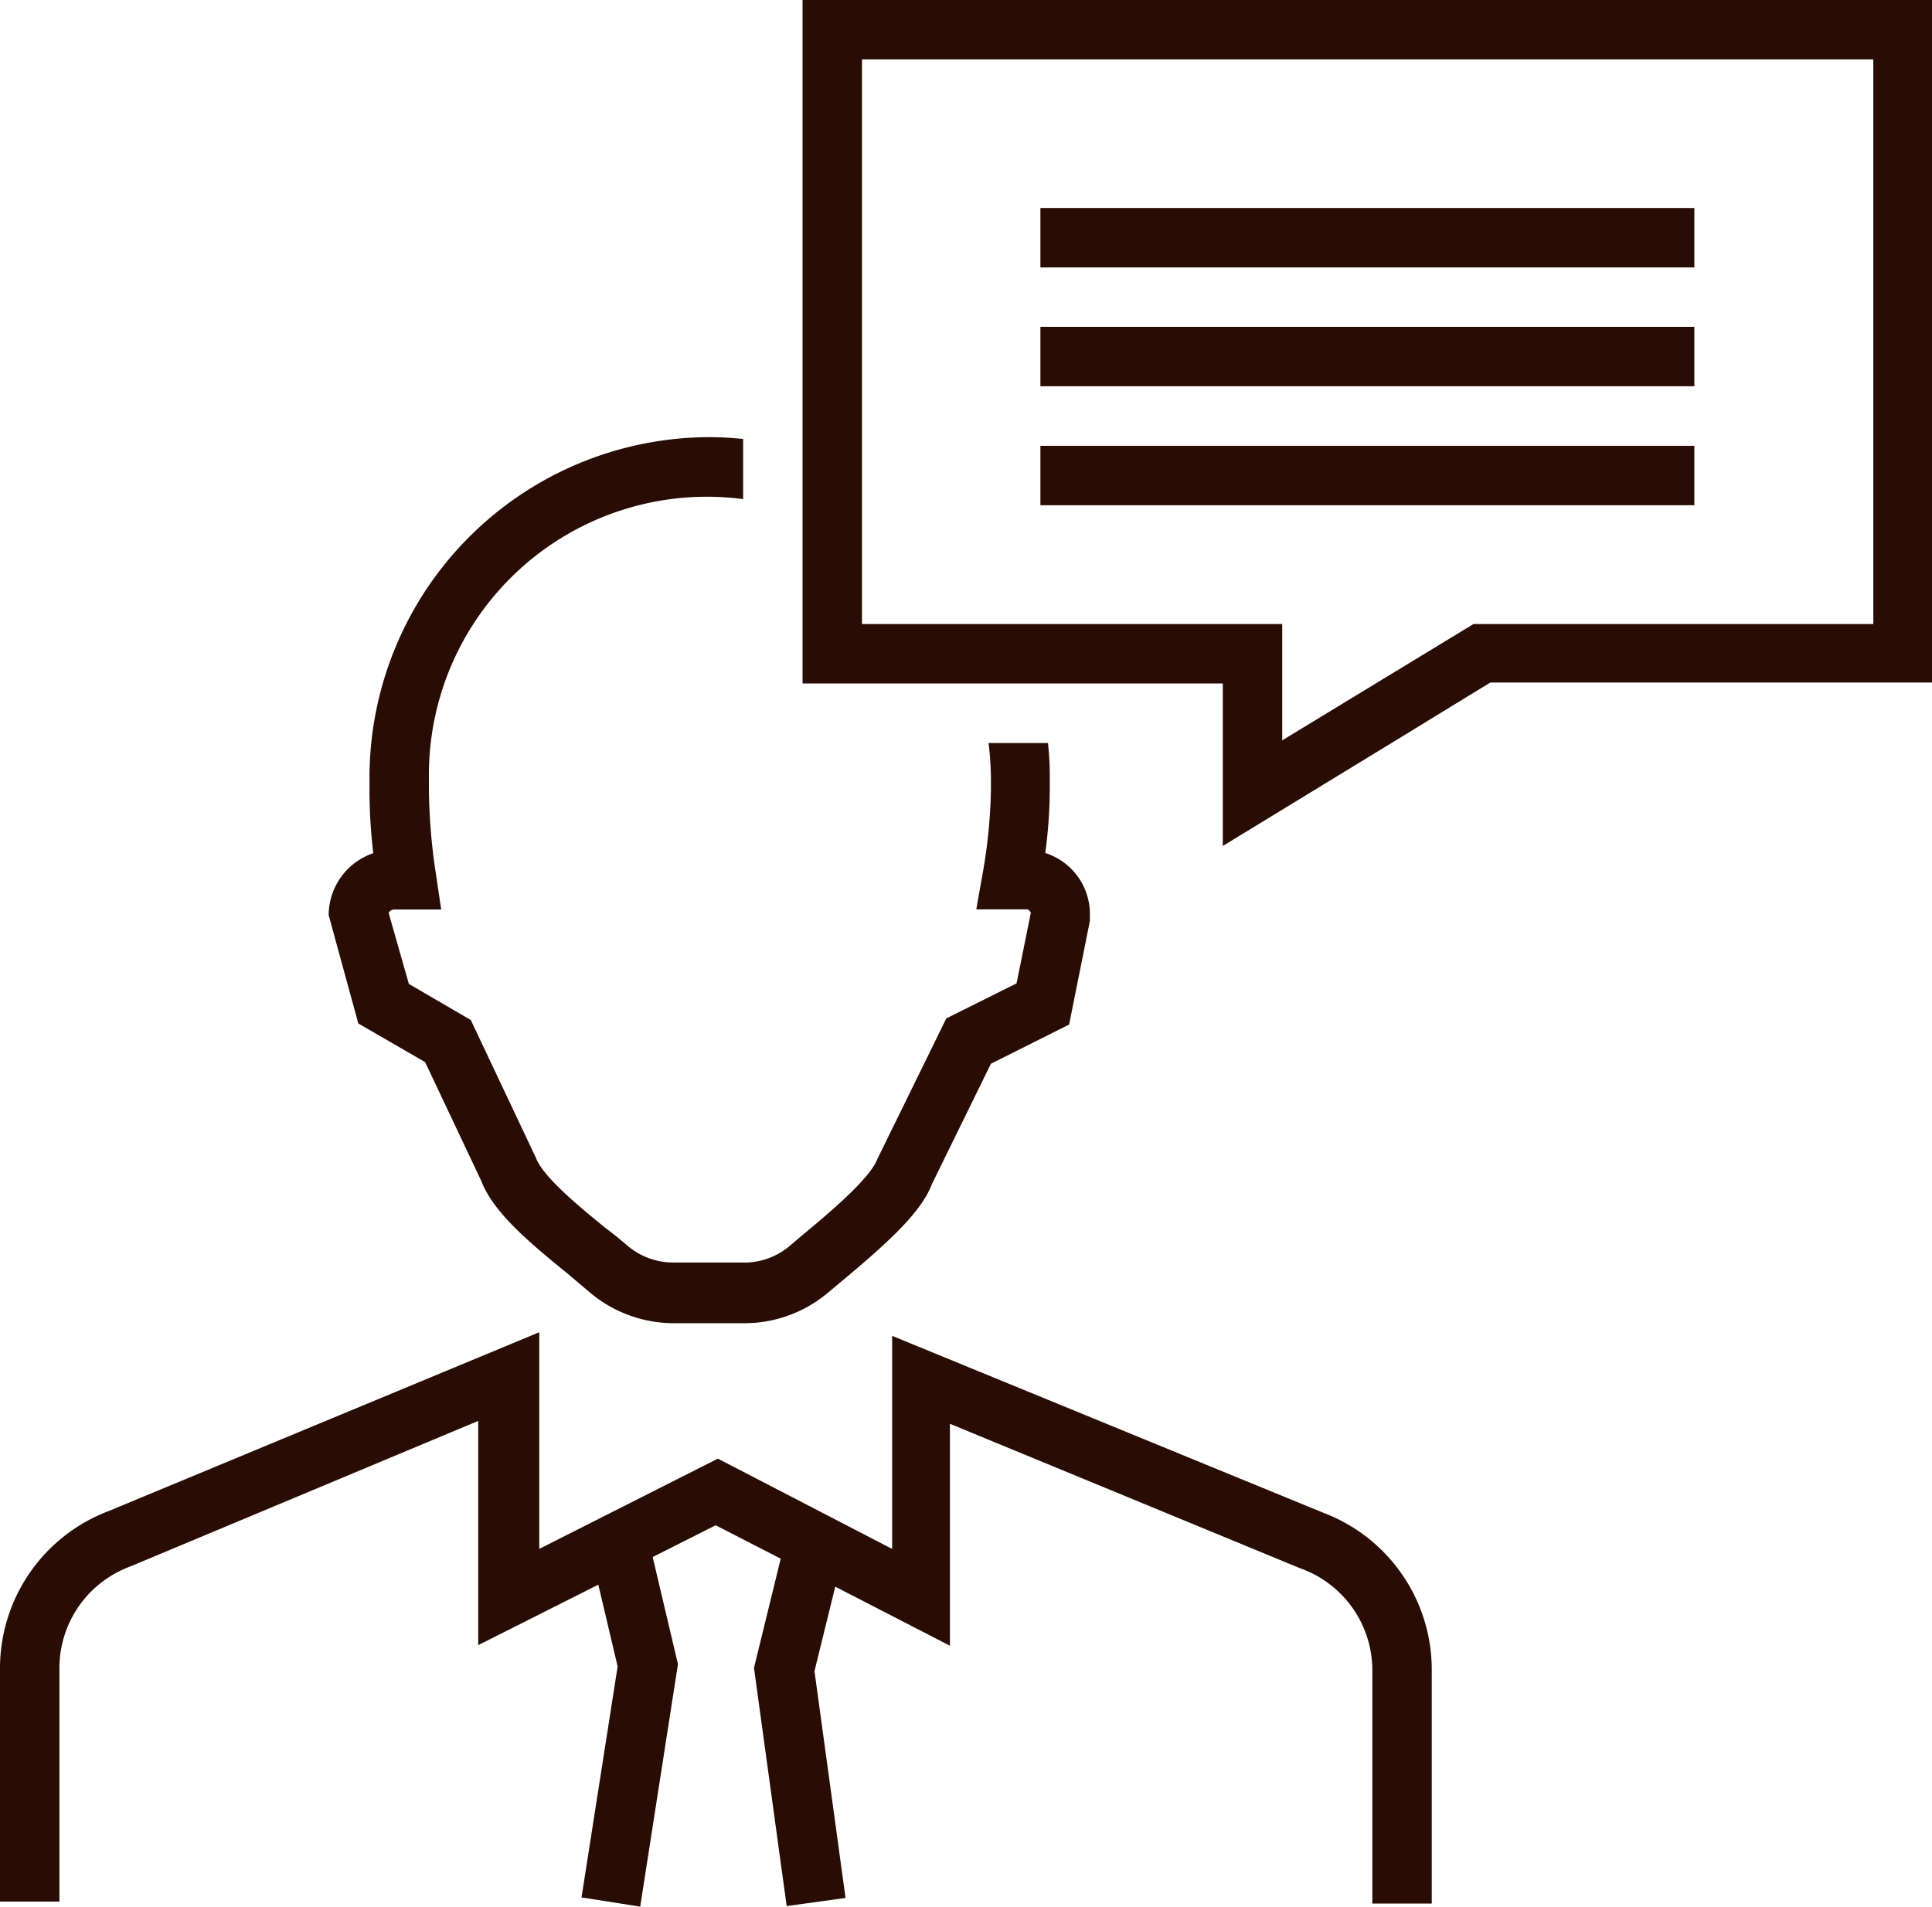
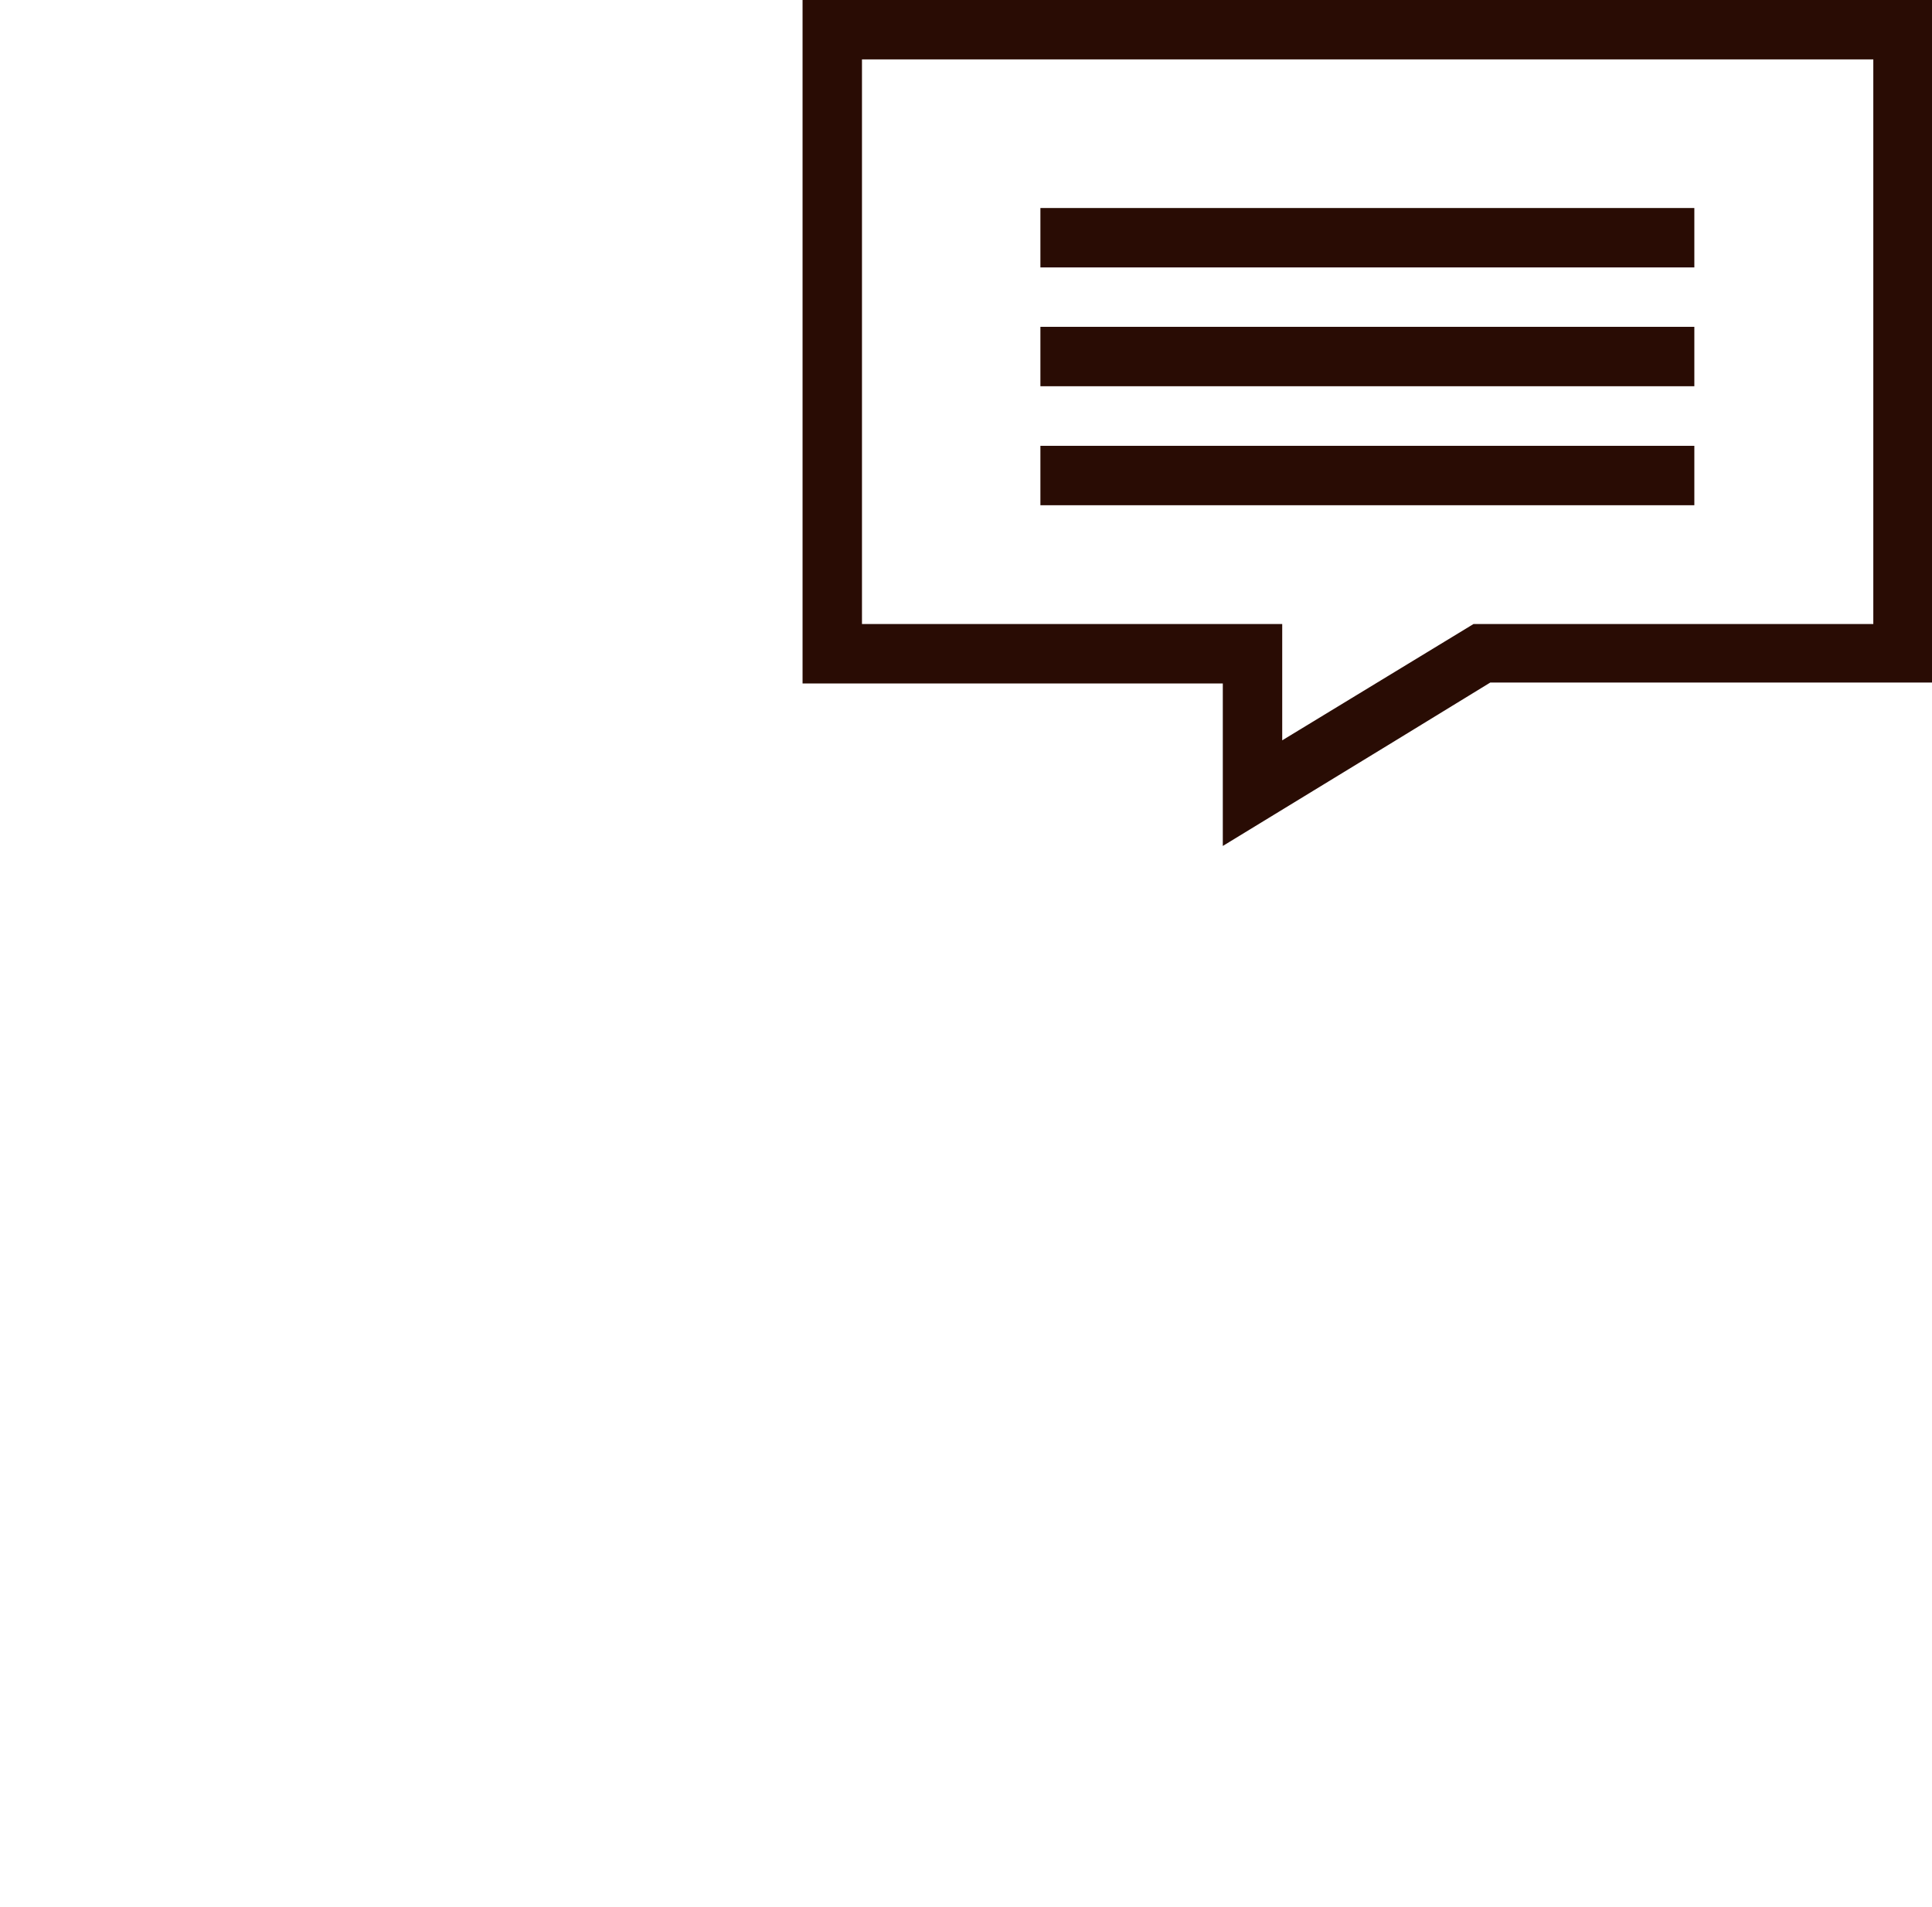
<svg xmlns="http://www.w3.org/2000/svg" viewBox="0 0 106.98 105.59">
  <defs>
    <style>.cls-1{fill:#290c04;}</style>
  </defs>
  <g id="レイヤー_2" data-name="レイヤー 2">
    <g id="レイヤー_1-2" data-name="レイヤー 1">
      <g id="グループ_238" data-name="グループ 238">
-         <path id="パス_51" data-name="パス 51" class="cls-1" d="M3.29,92.31a6,6,0,0,1,3.93-5.56l19.26-8.06V91.11l6.65-3.35,1.07,4.53-2,12.79,3.25.51,2.09-13.43-1.4-5.93,3.49-1.76,3.6,1.85-1.48,6.05,1.81,13.19,3.26-.45L45.1,92.55l1.15-4.68,6.35,3.27V78.85l19.39,8a6,6,0,0,1,4,5.57v13h3.29v-13a9.29,9.29,0,0,0-6-8.64l-23.88-9.8v11.8l-9.65-5-9.89,5v-12L6,83.69a9.31,9.31,0,0,0-6,8.62v13H3.29Z" />
-         <path id="パス_52" data-name="パス 52" class="cls-1" d="M52.4,56.4l-3.82,7.79c-.41,1.1-2.76,3.06-4.17,4.23l-.73.62a3.91,3.91,0,0,1-2.62.88H37.28A3.93,3.93,0,0,1,34.76,69c-.37-.32-.79-.66-1.24-1-1.36-1.11-3.43-2.79-3.84-3.87l-3.61-7.64-3.43-2-1.12-3.93a.33.33,0,0,1,.29-.19h2.62l-.28-1.89a32.85,32.85,0,0,1-.4-4.75v-.66a15.4,15.4,0,0,1,17.4-15.43V24.31c-.61-.06-1.22-.1-1.84-.1A18.86,18.86,0,0,0,20.46,43.06v.65a29.77,29.77,0,0,0,.21,3.54,3.63,3.63,0,0,0-2.47,3.43l1.64,6,3.7,2.14,3.11,6.58c.67,1.79,2.86,3.57,4.8,5.15l1.18,1a7.22,7.22,0,0,0,4.64,1.73h3.87a7.18,7.18,0,0,0,4.67-1.66l.72-.6c2.5-2.09,4.47-3.83,5.08-5.46l3.26-6.65,4.33-2.17L60.35,51l0-.28a3.55,3.55,0,0,0-2.47-3.48,27.64,27.64,0,0,0,.25-3.52v-.66a17.46,17.46,0,0,0-.1-1.91H54.74a17.51,17.51,0,0,1,.13,1.91v.66a28.82,28.82,0,0,1-.47,4.72l-.34,1.92h2.77a.23.23,0,0,1,.18.08.41.41,0,0,1,.07.11l-.79,3.91Z" />
        <path id="パス_53" data-name="パス 53" class="cls-1" d="M44.44,24.94V37.85H67.71v9l9.42-5.75,5.39-3.3H107V0H44.44ZM47.73,30V3.29h56V34.56H81.59L71,41V34.56H47.73Z" />
        <rect id="長方形_281" data-name="長方形 281" class="cls-1" x="57.61" y="11.52" width="36.21" height="3.29" />
        <rect id="長方形_282" data-name="長方形 282" class="cls-1" x="57.61" y="18.1" width="36.21" height="3.29" />
        <rect id="長方形_283" data-name="長方形 283" class="cls-1" x="57.61" y="24.69" width="36.21" height="3.29" />
      </g>
    </g>
  </g>
</svg>